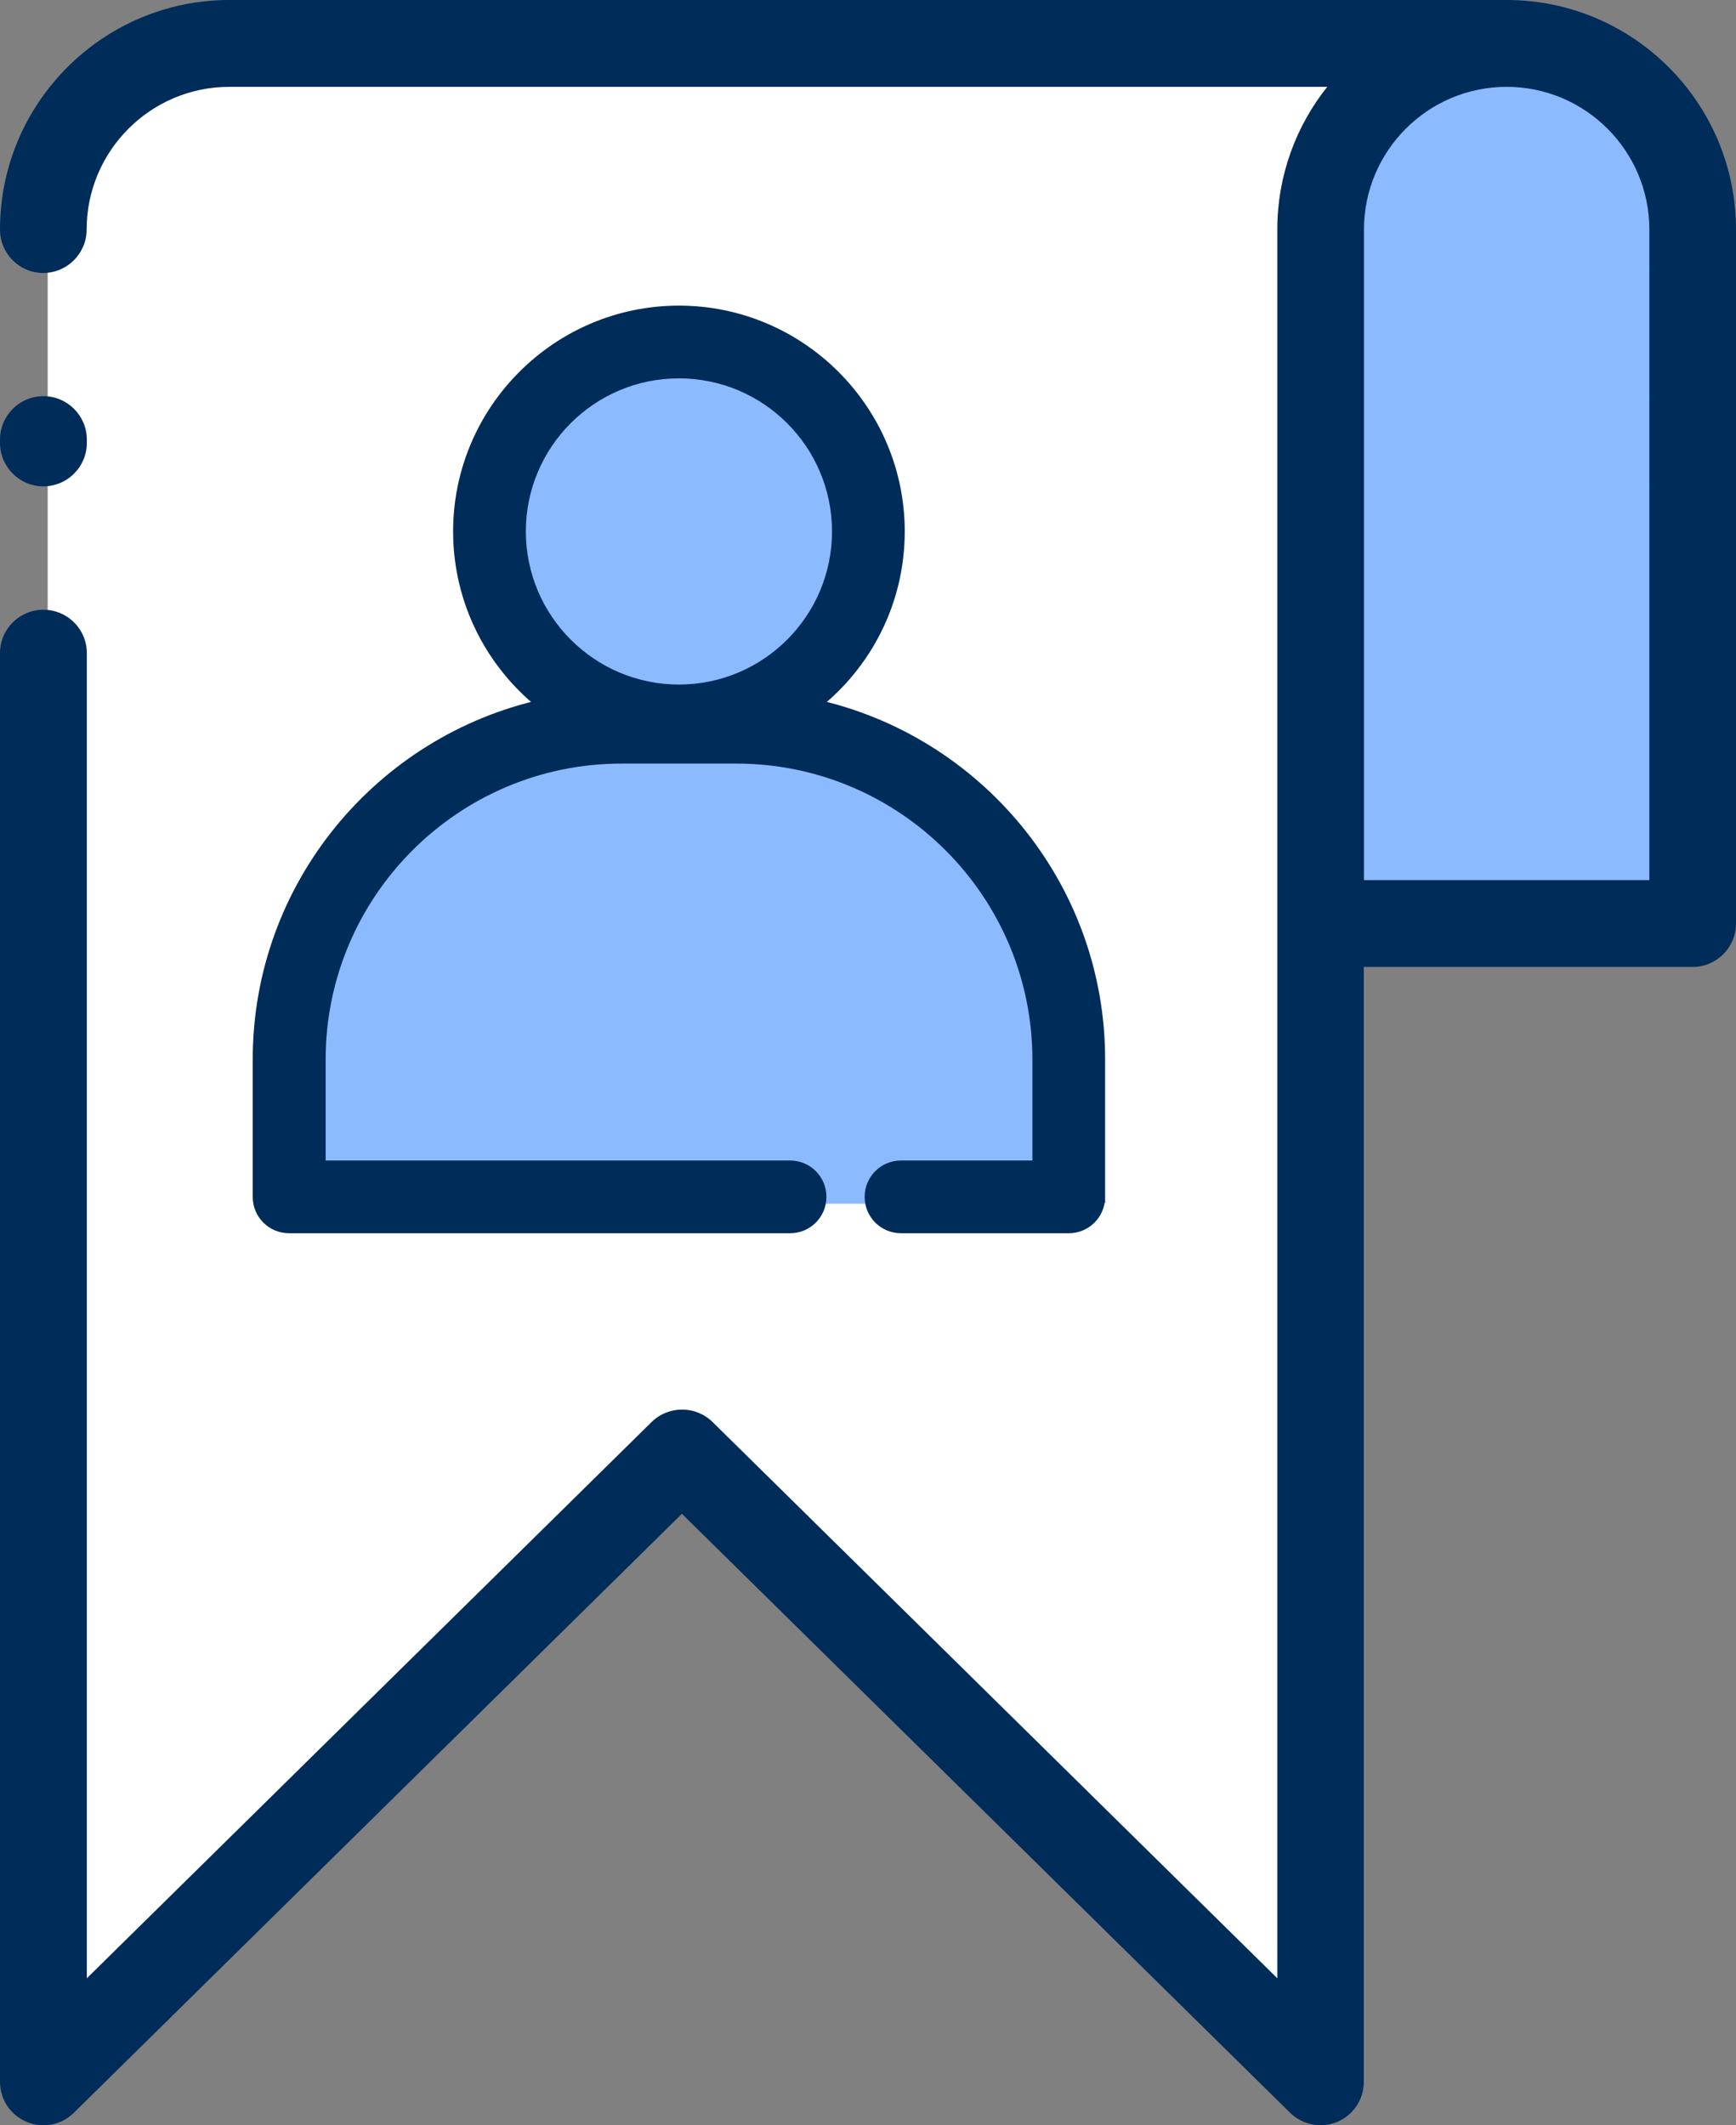
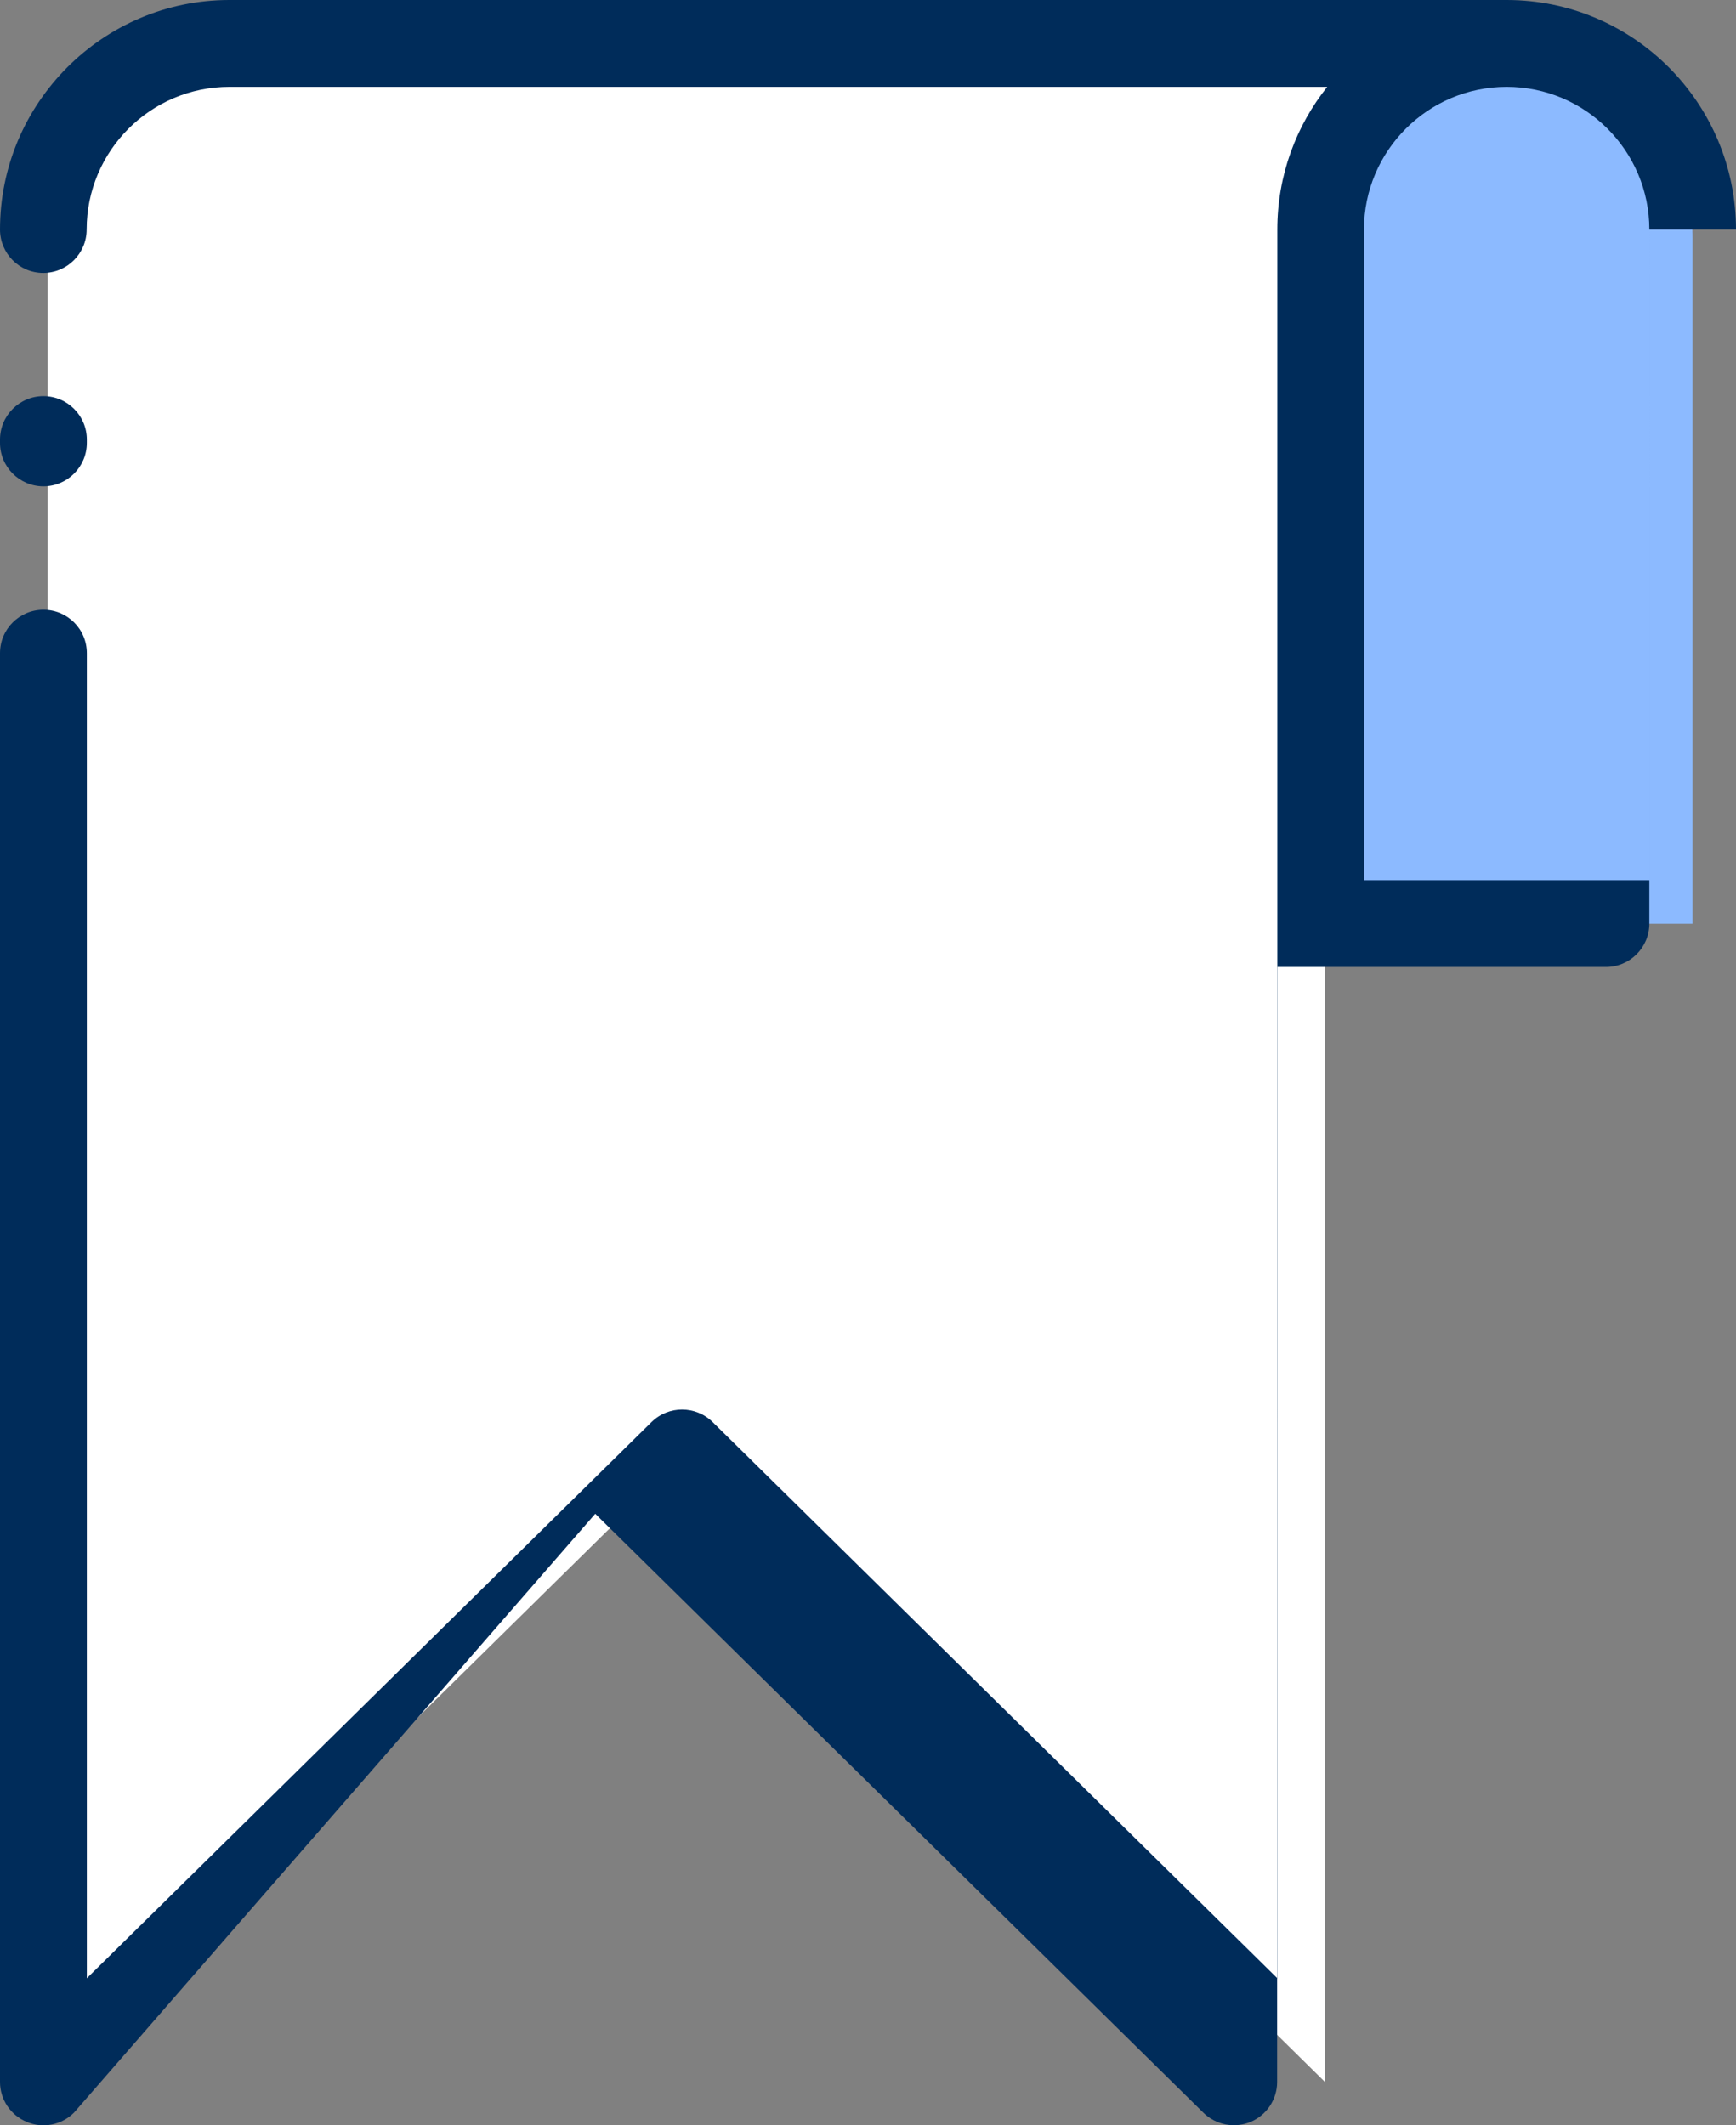
<svg xmlns="http://www.w3.org/2000/svg" id="Livello_2" data-name="Livello 2" viewBox="0 0 93.56 114.53">
  <rect x="0" y="0" width="93.56" height="114.53" fill="#808080" stroke="none" />
  <defs>
    <style>      .cls-1 {        fill: #8cbaff;      }      .cls-2 {        fill: #fff;      }      .cls-2, .cls-3 {        fill-rule: evenodd;      }      .cls-3, .cls-4 {        fill: #002c5a;      }      .cls-4 {        stroke: #002c5a;        stroke-miterlimit: 10;        stroke-width: .64px;      }    </style>
  </defs>
  <g id="Livello_1-2" data-name="Livello 1">
    <g>
      <path class="cls-2" d="M81.43,2.34H12.6C7.08,2.34,2.57,6.85,2.57,12.36V112.2l34.42-33.9,34.42,33.9V12.36c0-5.51,4.51-10.03,10.03-10.03h0Z" />
      <path class="cls-1" d="M81.4,3.03h0c5.42,0,9.82,4.4,9.82,9.82V49.78h-19.64V12.85c0-5.42,4.4-9.82,9.82-9.82Z" />
-       <path class="cls-1" d="M34.34,38.97h4.61c10.12,0,18.33,8.21,18.33,18.33v7.57H16.01v-7.57c0-10.12,8.21-18.33,18.33-18.33Z" />
-       <circle class="cls-1" cx="36.65" cy="28.65" r="10.14" />
-       <path class="cls-3" d="M88.89,12.37c0-4.24-3.45-7.69-7.69-7.69s-7.69,3.45-7.69,7.69V47.43h15.38V12.37Zm4.67,0V49.77c0,1.29-1.05,2.34-2.34,2.34h-17.72v60.09c0,.94-.57,1.79-1.43,2.15-.29,.12-.6,.18-.9,.18-.6,0-1.19-.23-1.64-.67l-32.78-32.28L3.98,113.86c-.67,.66-1.67,.86-2.54,.49C.57,113.99,0,113.14,0,112.2V35.2C0,33.9,1.05,32.86,2.34,32.86s2.34,1.04,2.34,2.34V106.61l30.44-29.98c.91-.89,2.37-.89,3.28,0l30.44,29.98V12.37c0-2.91,1.01-5.58,2.69-7.69H12.36c-4.24,0-7.69,3.45-7.69,7.69,0,1.29-1.05,2.34-2.34,2.34S0,13.66,0,12.37C0,5.55,5.55,0,12.36,0H81.2c6.82,0,12.36,5.55,12.36,12.37h0ZM0,23.87c0,1.29,1.05,2.34,2.34,2.34s2.34-1.05,2.34-2.34v-.18c0-1.29-1.05-2.34-2.34-2.34s-2.34,1.05-2.34,2.34v.18Z" />
-       <path class="cls-4" d="M59.24,64.5v-7.41c0-9.35-6.6-17.18-15.38-19.1,2.79-2.17,4.58-5.55,4.58-9.35,0-6.53-5.32-11.85-11.85-11.85s-11.85,5.32-11.85,11.85c0,3.8,1.8,7.18,4.58,9.35-8.78,1.92-15.38,9.75-15.38,19.1v7.41c0,.91,.73,1.64,1.64,1.64h27c.91,0,1.64-.73,1.64-1.64s-.73-1.64-1.64-1.64H17.23v-5.76c0-8.97,7.3-16.27,16.27-16.27h6.19c8.97,0,16.27,7.3,16.27,16.27v5.76h-7.4c-.91,0-1.64,.73-1.64,1.64s.73,1.64,1.64,1.64h9.04c.91,0,1.64-.73,1.64-1.64h0Zm-22.65-27.29c-4.72,0-8.57-3.84-8.57-8.57s3.84-8.57,8.57-8.57,8.57,3.84,8.57,8.57-3.84,8.57-8.57,8.57Z" />
+       <path class="cls-3" d="M88.89,12.37c0-4.24-3.45-7.69-7.69-7.69s-7.69,3.45-7.69,7.69V47.43h15.38V12.37ZV49.77c0,1.29-1.05,2.34-2.34,2.34h-17.72v60.09c0,.94-.57,1.79-1.43,2.15-.29,.12-.6,.18-.9,.18-.6,0-1.19-.23-1.64-.67l-32.78-32.28L3.98,113.86c-.67,.66-1.67,.86-2.54,.49C.57,113.99,0,113.14,0,112.2V35.2C0,33.9,1.05,32.86,2.34,32.86s2.34,1.04,2.34,2.34V106.61l30.44-29.98c.91-.89,2.37-.89,3.28,0l30.44,29.98V12.37c0-2.91,1.01-5.58,2.69-7.69H12.36c-4.24,0-7.69,3.45-7.69,7.69,0,1.29-1.05,2.34-2.34,2.34S0,13.66,0,12.37C0,5.55,5.55,0,12.36,0H81.2c6.82,0,12.36,5.55,12.36,12.37h0ZM0,23.87c0,1.29,1.05,2.34,2.34,2.34s2.34-1.05,2.34-2.34v-.18c0-1.29-1.05-2.34-2.34-2.34s-2.34,1.05-2.34,2.34v.18Z" />
    </g>
  </g>
</svg>